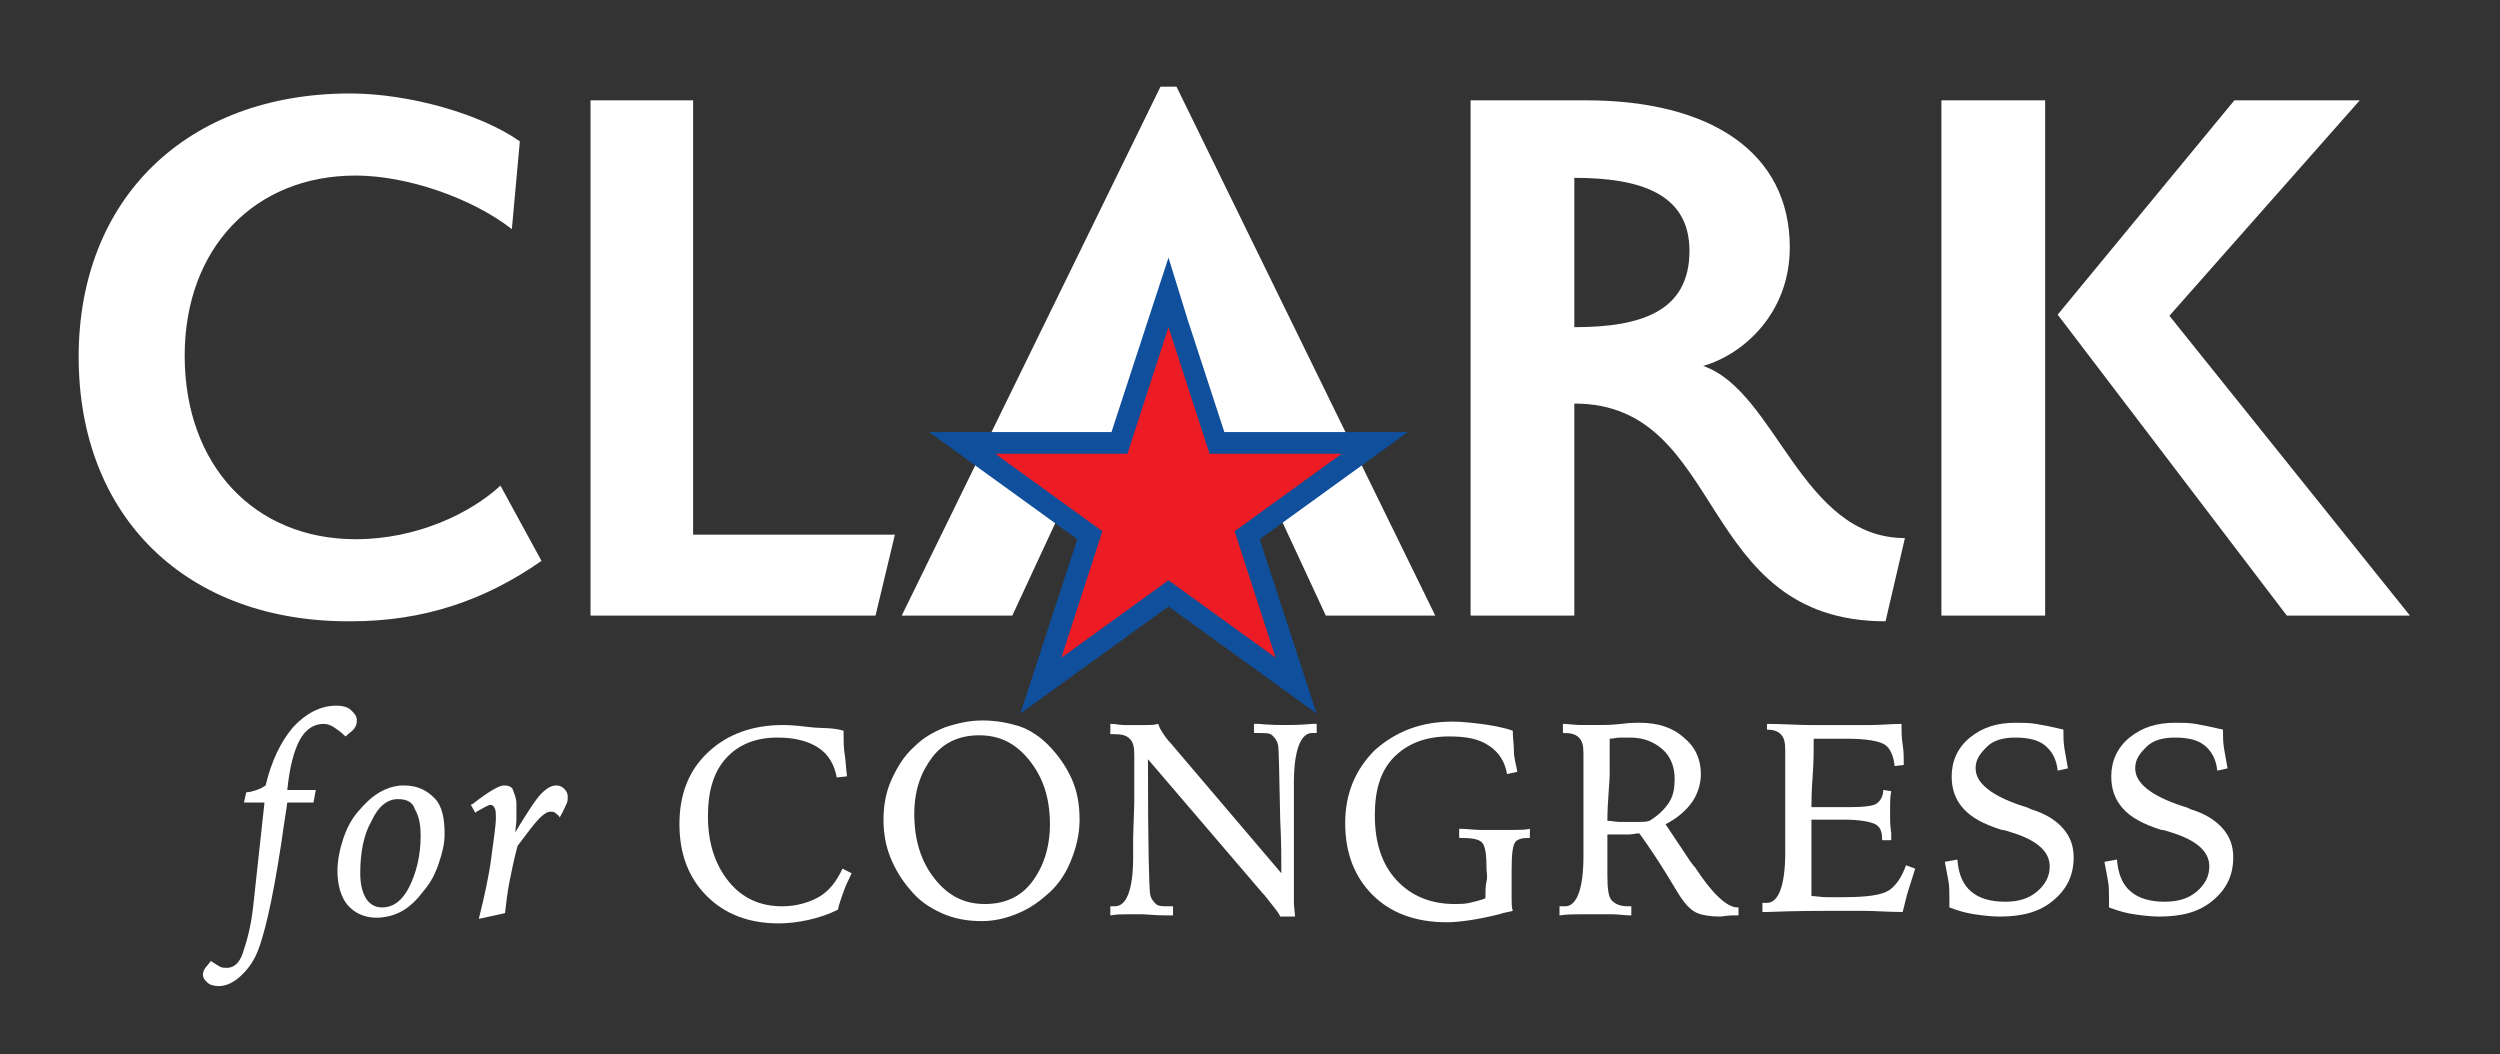
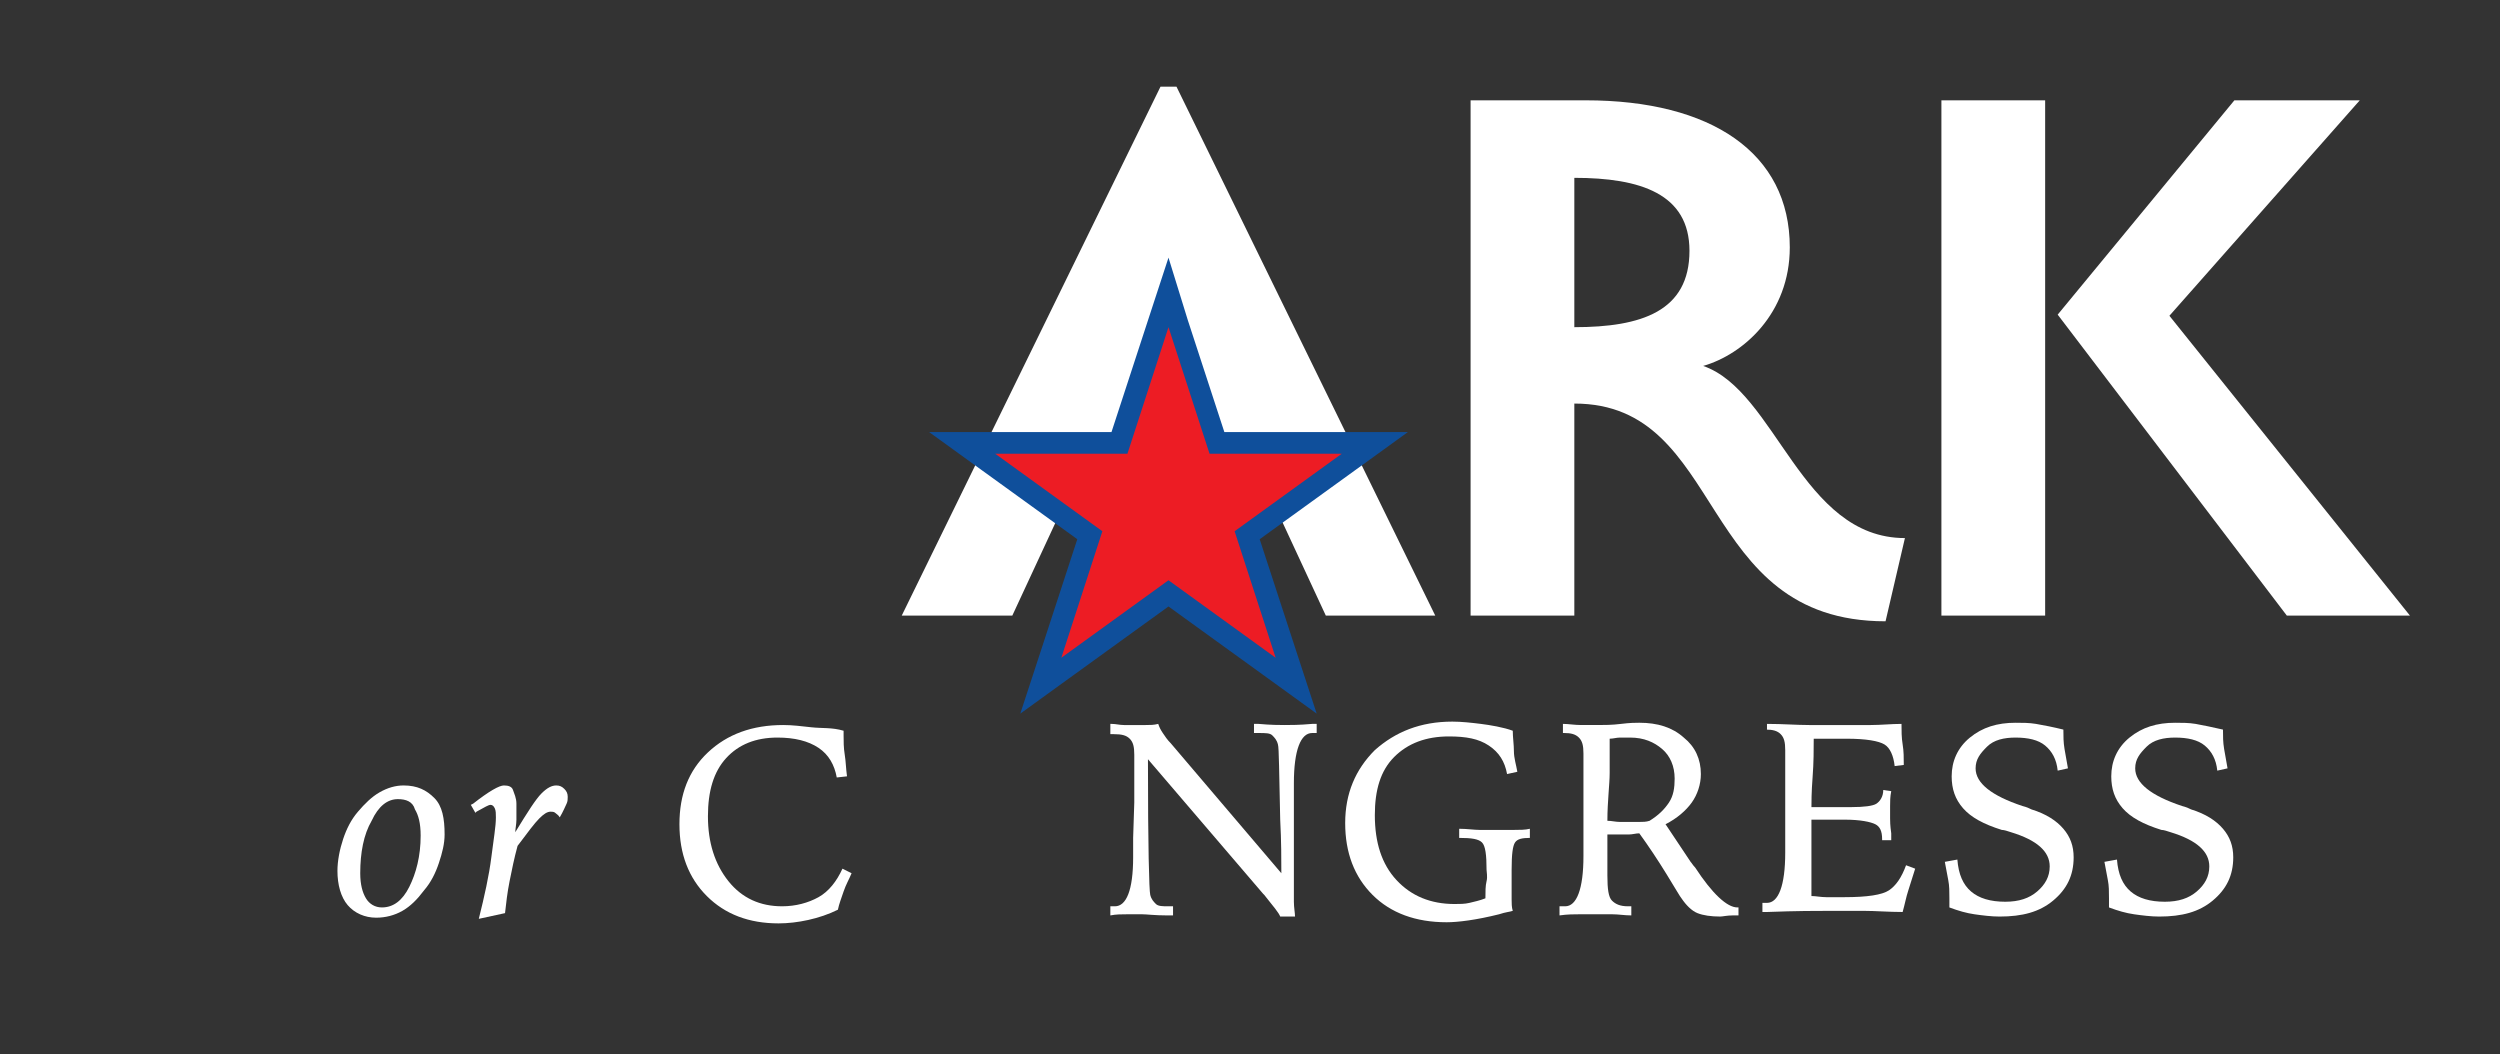
<svg xmlns="http://www.w3.org/2000/svg" version="1.1" id="Layer_1" x="0px" y="0px" viewBox="0 0 219.3 92.5" style="enable-background:new 0 0 219.3 92.5;" xml:space="preserve">
  <rect x="0" y="0" width="219.3" height="92.5" fill="#333333" stroke="none" />
  <style type="text/css"> .st0{fill:#FFFFFF;} .st1{fill:#ED1C24;} .st2{fill:#0F4F9B;} </style>
  <g>
-     <path class="st0" d="M23.2,70.4h-0.7c-0.1,0-0.2,0-0.4,0s-0.4,0-0.7,0l0.2-0.9c0.3,0,0.6-0.1,0.9-0.2s0.5-0.2,0.8-0.4 c0.5-2.1,1.3-3.8,2.4-5.1c1.1-1.2,2.4-1.9,3.8-1.9c0.5,0,1,0.1,1.3,0.4s0.5,0.5,0.5,0.9c0,0.1,0,0.3-0.1,0.5s-0.2,0.3-0.3,0.4 l-0.6,0.5c-0.4-0.4-0.7-0.6-1-0.8c-0.3-0.2-0.6-0.3-0.9-0.3c-0.9,0-1.6,0.5-2.1,1.4s-0.9,2.4-1.1,4.4c0.1,0,0.3,0,0.5,0 s0.4,0,0.7,0c0.2,0,0.5,0,0.7,0s0.4,0,0.6,0l-0.2,1.1c-0.1,0-0.2,0-0.3,0c-0.9,0-1.6,0-2,0c-0.1,0.8-0.3,1.9-0.5,3.4 c-0.8,5.3-1.6,8.7-2.3,10.1c-0.4,0.8-0.9,1.4-1.5,1.9s-1.2,0.7-1.7,0.7c-0.4,0-0.8-0.1-1-0.3s-0.4-0.4-0.4-0.7c0-0.1,0-0.2,0.1-0.4 s0.1-0.2,0.2-0.3l0.4-0.5c0.3,0.2,0.6,0.4,0.8,0.5s0.4,0.1,0.6,0.1c0.6,0,1.1-0.4,1.4-1.3s0.7-2.2,0.9-4L23.2,70.4z" />
    <path class="st0" d="M35.4,68.9c1.2,0,2,0.4,2.7,1.1s0.9,1.8,0.9,3.2c0,0.8-0.2,1.6-0.5,2.5s-0.7,1.7-1.3,2.4 c-0.6,0.8-1.2,1.4-1.9,1.8s-1.5,0.6-2.3,0.6c-1,0-1.9-0.4-2.5-1.1s-0.9-1.8-0.9-3c0-0.9,0.2-1.9,0.5-2.8s0.7-1.7,1.3-2.4 c0.6-0.7,1.2-1.3,1.9-1.7S34.7,68.9,35.4,68.9z M34.9,70.1c-0.9,0-1.7,0.6-2.3,1.9c-0.7,1.2-1,2.8-1,4.6c0,1,0.2,1.7,0.5,2.2 c0.3,0.5,0.8,0.8,1.4,0.8c1,0,1.8-0.6,2.4-1.8s1-2.7,1-4.5c0-1.1-0.2-1.8-0.5-2.3C36.2,70.3,35.6,70.1,34.9,70.1z" />
    <path class="st0" d="M42,80.6c0.5-2,0.9-3.8,1.1-5.4s0.4-2.7,0.4-3.5c0-0.3,0-0.6-0.1-0.8s-0.2-0.3-0.4-0.3c-0.1,0-0.5,0.2-1.2,0.6 l-0.1,0.1l-0.4-0.7l0.2-0.1c1.4-1.1,2.3-1.6,2.7-1.6c0.4,0,0.7,0.1,0.8,0.4s0.3,0.7,0.3,1.2c0,0.5,0,1,0,1.4s-0.1,0.8-0.1,1.1 c1.1-1.8,1.8-2.9,2.3-3.4c0.5-0.5,0.9-0.7,1.3-0.7c0.3,0,0.5,0.1,0.7,0.3s0.3,0.4,0.3,0.7c0,0.2,0,0.4-0.1,0.6s-0.3,0.7-0.6,1.2 c-0.1-0.2-0.3-0.3-0.4-0.4s-0.3-0.1-0.4-0.1c-0.3,0-0.6,0.2-1,0.6s-1,1.2-1.9,2.4c-0.3,1.1-0.5,2.1-0.7,3.1s-0.3,1.9-0.4,2.8 L42,80.6z" />
    <path class="st0" d="M74,64.1v0.4c0,0.5,0,1.1,0.1,1.7s0.1,1.2,0.2,1.9l-0.9,0.1c-0.2-1.1-0.7-2-1.6-2.6s-2.1-0.9-3.6-0.9 c-1.9,0-3.4,0.6-4.5,1.8s-1.6,2.9-1.6,5.1c0,2.3,0.6,4.2,1.8,5.7s2.8,2.2,4.7,2.2c1.2,0,2.3-0.3,3.2-0.8s1.6-1.4,2.1-2.5l0.8,0.4 c-0.2,0.5-0.5,1-0.7,1.6s-0.4,1.1-0.5,1.6c-0.8,0.4-1.7,0.7-2.6,0.9s-1.8,0.3-2.6,0.3c-2.6,0-4.7-0.8-6.3-2.4s-2.4-3.7-2.4-6.3 c0-2.6,0.8-4.7,2.5-6.3c1.7-1.6,3.9-2.4,6.6-2.4c0.8,0,1.6,0.1,2.5,0.2S73,63.8,74,64.1z" />
-     <path class="st0" d="M86.2,63.2c1.2,0,2.2,0.2,3.2,0.5c0.9,0.3,1.8,0.9,2.5,1.6c0.9,0.9,1.6,1.9,2.1,3s0.7,2.3,0.7,3.6 c0,1.3-0.3,2.5-0.8,3.7s-1.2,2.2-2.2,3c-0.8,0.7-1.6,1.2-2.6,1.6s-2,0.6-3,0.6c-1.2,0-2.4-0.2-3.5-0.7s-2-1.1-2.8-2.1 c-0.7-0.8-1.3-1.8-1.7-2.8s-0.6-2.1-0.6-3.3c0-1.2,0.2-2.4,0.7-3.5s1.1-2.1,2-2.9c0.8-0.8,1.7-1.3,2.7-1.7 C84.1,63.4,85.1,63.2,86.2,63.2z M92.1,72.3c0-2.3-0.6-4.1-1.8-5.6s-2.6-2.2-4.4-2.2c-1.7,0-3.1,0.6-4.1,1.9s-1.6,2.9-1.6,5 c0,2.3,0.6,4.2,1.8,5.7s2.6,2.2,4.4,2.2c1.7,0,3.1-0.6,4.1-1.9S92.1,74.4,92.1,72.3z" />
    <path class="st0" d="M97.5,63.5c0.4,0,0.7,0.1,1.1,0.1s0.7,0,1,0c0.2,0,0.5,0,0.9,0s0.7,0,1.1-0.1c0.1,0.3,0.2,0.5,0.4,0.8 s0.4,0.6,0.7,0.9l9.7,11.4c0-1.2,0-2.8-0.1-4.7c-0.1-4.1-0.1-6.3-0.2-6.6c-0.1-0.4-0.3-0.6-0.5-0.8s-0.6-0.2-1.2-0.2H110v-0.8 c0.1,0,0.2,0,0.4,0c1.1,0.1,1.9,0.1,2.3,0.1c0.5,0,1.3,0,2.4-0.1c0.2,0,0.3,0,0.4,0l0,0.8c0,0-0.1,0-0.2,0s-0.1,0-0.2,0 c-1,0-1.6,1.5-1.6,4.4c0,0.7,0,1.3,0,1.7l0,3.1c0,0.5,0,0.9,0,1.4s0,1.2,0,2c0,0.9,0,1.7,0,2.2s0.1,1,0.1,1.3h-1.3 c-0.1-0.3-0.6-0.9-1.4-1.9l-0.1-0.1l-10.1-11.8v0.3c0,7.3,0.1,11.2,0.2,11.6c0.1,0.4,0.3,0.6,0.5,0.8s0.6,0.2,1.1,0.2h0.4v0.8 c-0.1,0-0.3,0-0.5,0c-1.1,0-1.8-0.1-2.2-0.1c-0.4,0-0.8,0-1.3,0s-1,0-1.5,0.1v-0.8c0,0,0.1,0,0.2,0s0.1,0,0.2,0 c1,0,1.6-1.4,1.6-4.3c0-0.7,0-1.3,0-1.7l0.1-3.1c0-0.7,0-1.3,0-2s0-1.4,0-2.2c0-0.7-0.1-1.1-0.4-1.4s-0.7-0.4-1.4-0.4h-0.3V63.5z" />
    <path class="st0" d="M132.7,64.1c0,0.6,0.1,1.2,0.1,1.8s0.2,1.2,0.3,1.8l-0.9,0.2c-0.2-1.1-0.7-1.9-1.6-2.5s-2-0.8-3.5-0.8 c-2,0-3.6,0.6-4.8,1.8s-1.7,2.9-1.7,5.1c0,2.4,0.6,4.3,1.9,5.7s3,2.1,5.1,2.1c0.4,0,0.9,0,1.3-0.1s0.9-0.2,1.4-0.4 c0-0.6,0-1.1,0.1-1.5s0-0.8,0-1c0-1.3-0.1-2.1-0.4-2.4s-0.9-0.4-2-0.4H128v-0.8c0.7,0,1.3,0.1,1.8,0.1s1,0,1.4,0c0.6,0,1.1,0,1.6,0 s1,0,1.4-0.1v0.8c-0.7,0-1.1,0.1-1.3,0.4s-0.3,1-0.3,2.4v1.2c0,0.6,0,1.1,0,1.4s0,0.7,0.1,1c-0.3,0.1-0.6,0.1-1.2,0.3 c-2,0.5-3.6,0.7-4.6,0.7c-2.7,0-4.9-0.8-6.5-2.4s-2.4-3.7-2.4-6.3s0.9-4.7,2.6-6.4c1.8-1.6,4-2.5,6.8-2.5c0.8,0,1.7,0.1,2.5,0.2 S131.9,63.8,132.7,64.1z" />
    <path class="st0" d="M136.9,79.5c0.1,0,0.1,0,0.2,0s0.1,0,0.2,0c1,0,1.6-1.5,1.6-4.4c0-0.7,0-1.3,0-1.7l0-3.2c0-0.7,0-1.4,0-2 c0-0.6,0-1.4,0-2.1c0-0.7-0.1-1.1-0.4-1.4s-0.7-0.4-1.3-0.4h-0.1v-0.8c0.5,0,1,0.1,1.6,0.1c0.5,0,1,0,1.5,0c0.5,0,1.2,0,2-0.1 s1.3-0.1,1.6-0.1c1.6,0,2.9,0.4,3.9,1.3c1,0.8,1.5,1.9,1.5,3.2c0,0.9-0.3,1.8-0.8,2.5s-1.3,1.4-2.3,1.9l2.2,3.3 c0.1,0.1,0.2,0.3,0.4,0.5c1.5,2.3,2.8,3.5,3.7,3.5h0.1v0.7c-0.1,0-0.3,0-0.5,0c-0.5,0-0.9,0.1-1.1,0.1c-0.8,0-1.5-0.1-2-0.3 s-1-0.7-1.4-1.3c-0.1-0.1-0.5-0.8-1.3-2.1c-0.8-1.3-1.6-2.5-2.4-3.6c-0.3,0-0.6,0.1-0.9,0.1s-0.7,0-1.1,0H141v3.6 c0,1.2,0.1,1.9,0.4,2.2s0.7,0.5,1.4,0.5c0,0,0.1,0,0.1,0s0.1,0,0.1,0c0,0,0.1,0,0.1,0s0,0,0,0v0.8c-0.6,0-1.1-0.1-1.7-0.1 s-1.1,0-1.6,0c-0.3,0-0.7,0-1.2,0s-1.1,0-1.8,0.1V79.5z M141,72c0.4,0,0.7,0.1,1.1,0.1s0.6,0,0.9,0c0.2,0,0.5,0,0.8,0 s0.6,0,0.9-0.1c0.8-0.5,1.3-1,1.7-1.6s0.5-1.3,0.5-2.1c0-1.1-0.4-2-1.1-2.6s-1.6-1-2.8-1c-0.3,0-0.6,0-0.9,0s-0.6,0.1-0.9,0.1 c0,1,0,2,0,3S141,70.3,141,72z" />
    <path class="st0" d="M155,63.5c1.4,0,2.6,0.1,3.7,0.1s2,0,2.8,0c0.9,0,1.7,0,2.6,0s1.8-0.1,2.7-0.1c0,0.6,0,1.2,0.1,1.8 s0.1,1.2,0.1,1.8l-0.8,0.1c-0.1-0.9-0.4-1.6-0.9-1.9s-1.6-0.5-3.3-0.5c-0.4,0-1.2,0-2.4,0c-0.2,0-0.4,0-0.5,0c0,0.9,0,2.1-0.1,3.4 s-0.1,2.2-0.1,2.6h0.4c0.5,0,1,0,1.7,0s1.2,0,1.4,0c1.1,0,1.9-0.1,2.2-0.3s0.6-0.6,0.6-1.2l0.7,0.1c-0.1,0.5-0.1,0.9-0.1,1.3 s0,0.8,0,1.1c0,0.2,0,0.6,0.1,1.3c0,0.2,0,0.4,0,0.6l-0.8,0v-0.1c0-0.7-0.2-1.1-0.6-1.3s-1.3-0.4-2.7-0.4h-2.1h-0.8 c0,0.4,0,0.9,0,1.6s0,1.2,0,1.5c0,0.5,0,1.1,0,1.6s0,1.2,0,2c0.4,0,0.8,0.1,1.3,0.1s1,0,1.6,0c2,0,3.3-0.2,3.9-0.6s1.1-1.1,1.5-2.2 l0.8,0.3c-0.2,0.6-0.4,1.3-0.6,1.9s-0.3,1.2-0.5,1.9c-1.2,0-2.4-0.1-3.4-0.1s-2,0-2.9,0c-1.2,0-3,0-5.6,0.1l-0.4,0v-0.8 c0.1,0,0.1,0,0.2,0s0.1,0,0.2,0c1,0,1.6-1.5,1.6-4.4c0-0.7,0-1.3,0-1.7l0-3.2c0-0.7,0-1.4,0-2s0-1.4,0-2.1c0-0.7-0.1-1.1-0.4-1.4 s-0.7-0.4-1.3-0.4H155V63.5z" />
    <path class="st0" d="M181,64c0,0.6,0,1.1,0.1,1.7s0.2,1.1,0.3,1.7l-0.9,0.2c-0.1-1-0.5-1.7-1.1-2.2s-1.5-0.7-2.6-0.7 c-1,0-1.9,0.2-2.5,0.8s-1,1.1-1,1.9c0,1.3,1.4,2.4,4.1,3.3c0.4,0.1,0.6,0.2,0.8,0.3c1.3,0.4,2.2,1,2.8,1.7s0.9,1.5,0.9,2.5 c0,1.6-0.6,2.8-1.8,3.8s-2.7,1.4-4.7,1.4c-0.7,0-1.5-0.1-2.2-0.2s-1.4-0.3-2.2-0.6c0-0.1,0-0.2,0-0.3s0-0.3,0-0.5 c0-0.6,0-1.1-0.1-1.6s-0.2-1.1-0.3-1.6l1.1-0.2c0.1,1.3,0.5,2.2,1.2,2.8s1.7,0.9,3,0.9c1.2,0,2.1-0.3,2.8-0.9s1.1-1.3,1.1-2.2 c0-1.3-1.1-2.3-3.4-3c-0.3-0.1-0.6-0.2-0.8-0.2c-1.6-0.5-2.7-1.1-3.4-1.9s-1-1.7-1-2.8c0-1.3,0.5-2.5,1.6-3.4 c1.1-0.9,2.4-1.3,4-1.3c0.6,0,1.2,0,1.8,0.1S180.2,63.8,181,64z" />
    <path class="st0" d="M195,64c0,0.6,0,1.1,0.1,1.7s0.2,1.1,0.3,1.7l-0.9,0.2c-0.1-1-0.5-1.7-1.1-2.2s-1.5-0.7-2.6-0.7 c-1,0-1.9,0.2-2.5,0.8s-1,1.1-1,1.9c0,1.3,1.4,2.4,4.1,3.3c0.4,0.1,0.6,0.2,0.8,0.3c1.3,0.4,2.2,1,2.8,1.7s0.9,1.5,0.9,2.5 c0,1.6-0.6,2.8-1.8,3.8s-2.7,1.4-4.7,1.4c-0.7,0-1.5-0.1-2.2-0.2s-1.4-0.3-2.2-0.6c0-0.1,0-0.2,0-0.3s0-0.3,0-0.5 c0-0.6,0-1.1-0.1-1.6s-0.2-1.1-0.3-1.6l1.1-0.2c0.1,1.3,0.5,2.2,1.2,2.8s1.7,0.9,3,0.9c1.2,0,2.1-0.3,2.8-0.9s1.1-1.3,1.1-2.2 c0-1.3-1.1-2.3-3.4-3c-0.3-0.1-0.6-0.2-0.8-0.2c-1.6-0.5-2.7-1.1-3.4-1.9s-1-1.7-1-2.8c0-1.3,0.5-2.5,1.6-3.4 c1.1-0.9,2.4-1.3,4-1.3c0.6,0,1.2,0,1.8,0.1S194.1,63.8,195,64z" />
  </g>
-   <path class="st0" d="M6.9,31.3c0-13.9,9.5-23.1,23.8-23.1c5.2,0,11.5,1.8,14.9,4.2l-0.7,7.7c-3.6-2.8-9.3-4.7-13.7-4.7 c-8.9,0-15,6.4-15,15.8c0,9.6,6.1,16.1,15,16.1c5.4,0,10.1-2.3,12.7-4.7l3.6,6.6c-5,3.5-10.4,5.3-16.7,5.3 C16.4,54.6,6.9,45.4,6.9,31.3z" />
-   <path class="st0" d="M51.7,8.8h9.1v38.1h17.7L76.8,54h-25V8.8z" />
  <path class="st0" d="M138.1,35.4V54H129V8.8h10.1c11,0,17.9,4.6,17.9,12.9c0,5.8-4.1,9.4-7.6,10.4c6.4,2.2,8.6,15.1,17.7,15.1 l-1.7,7.3C148.7,54.5,151.5,35.4,138.1,35.4z M138.1,15.6v13.1c5.9,0,10.1-1.4,10.1-6.7C148.2,17,143.9,15.6,138.1,15.6z" />
  <path class="st0" d="M170.3,54V8.8h9.1V54H170.3z M207,8.8l-16.7,18.9L211.4,54h-10.8l-20.1-26.4L196,8.8H207z" />
  <polygon class="st0" points="116.3,54 112.4,45.6 92.7,45.6 88.8,54 79.1,54 101.8,7.6 103.2,7.6 125.9,54 " />
  <g>
    <polygon class="st1" points="102.5,52.1 91.3,60.2 95.6,47 84.4,38.9 98.2,38.9 102.5,25.7 106.8,38.9 120.6,38.9 109.4,47 113.7,60.2 " />
    <path class="st2" d="M102.5,28.7l3.6,11.1h11.6l-9.4,6.8l3.6,11.1l-9.4-6.8l-9.4,6.8l3.6-11.1l-9.4-6.8h11.6L102.5,28.7 M102.5,22.6l-1.8,5.5l-3.2,9.8H87.3h-5.8l4.7,3.4l8.3,6l-3.2,9.8l-1.8,5.5l4.7-3.4l8.3-6l8.3,6l4.7,3.4l-1.8-5.5l-3.2-9.8l8.3-6 l4.7-3.4h-5.8h-10.3l-3.2-9.8L102.5,22.6L102.5,22.6z" />
  </g>
</svg>